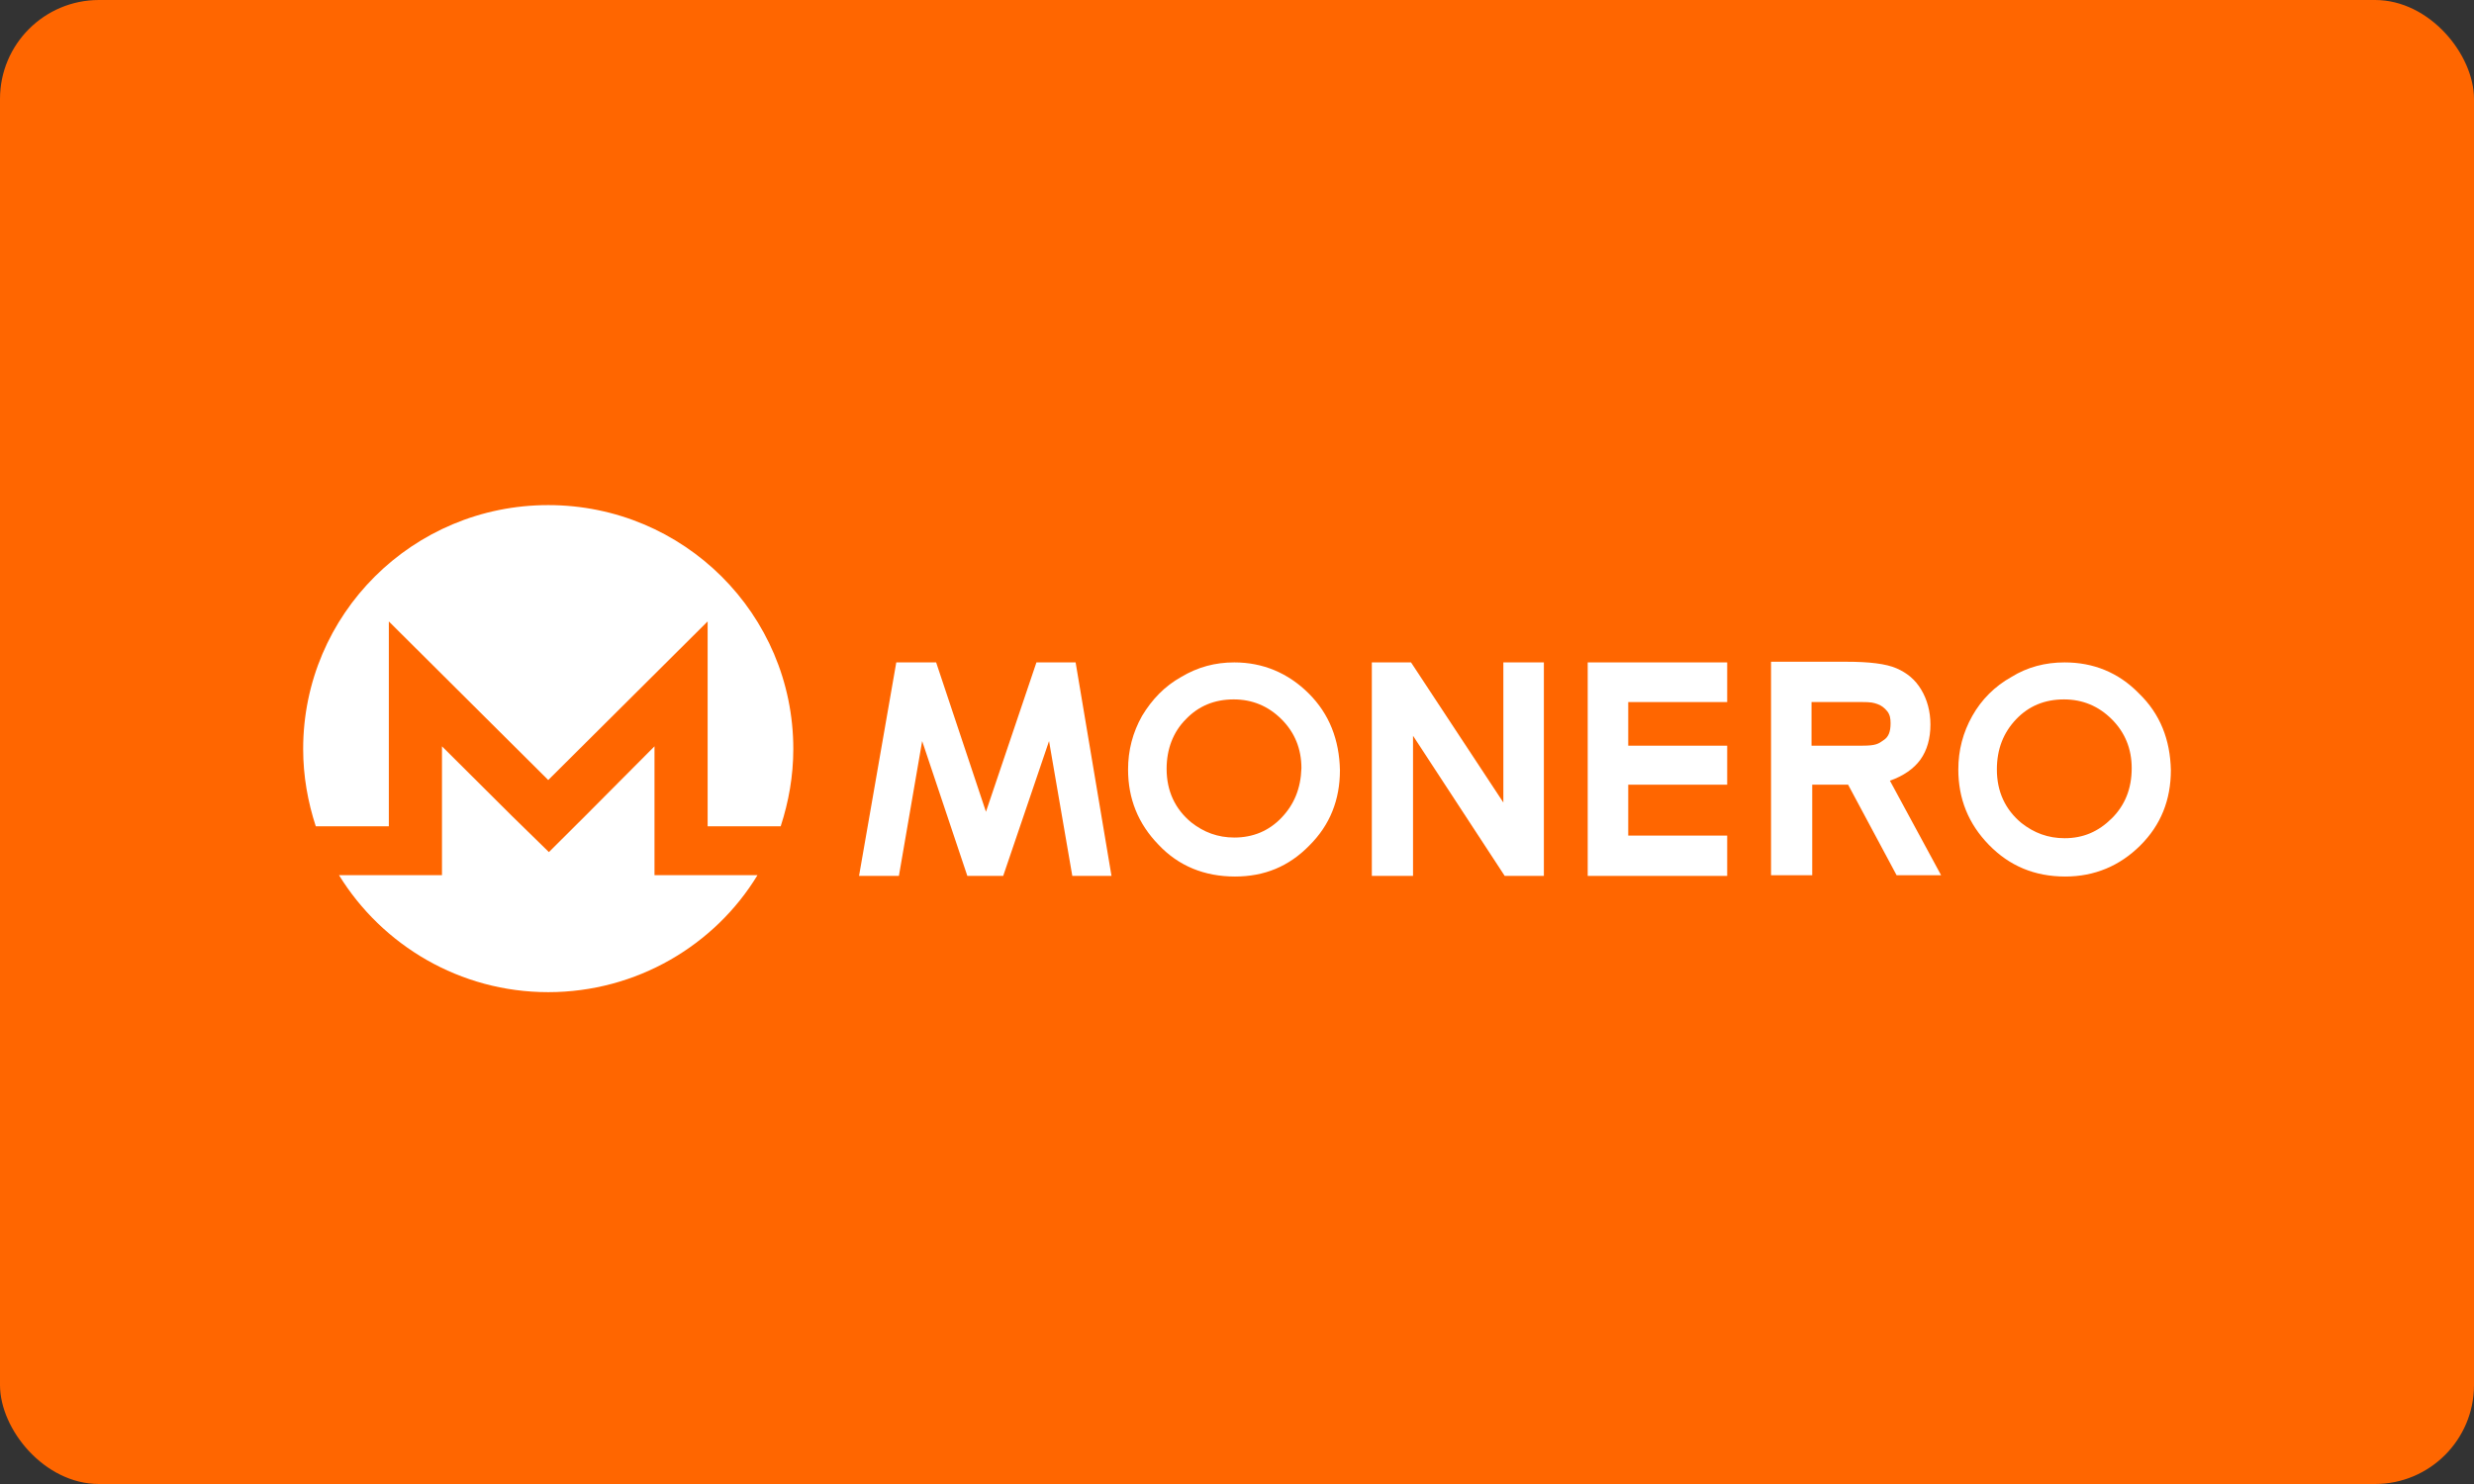
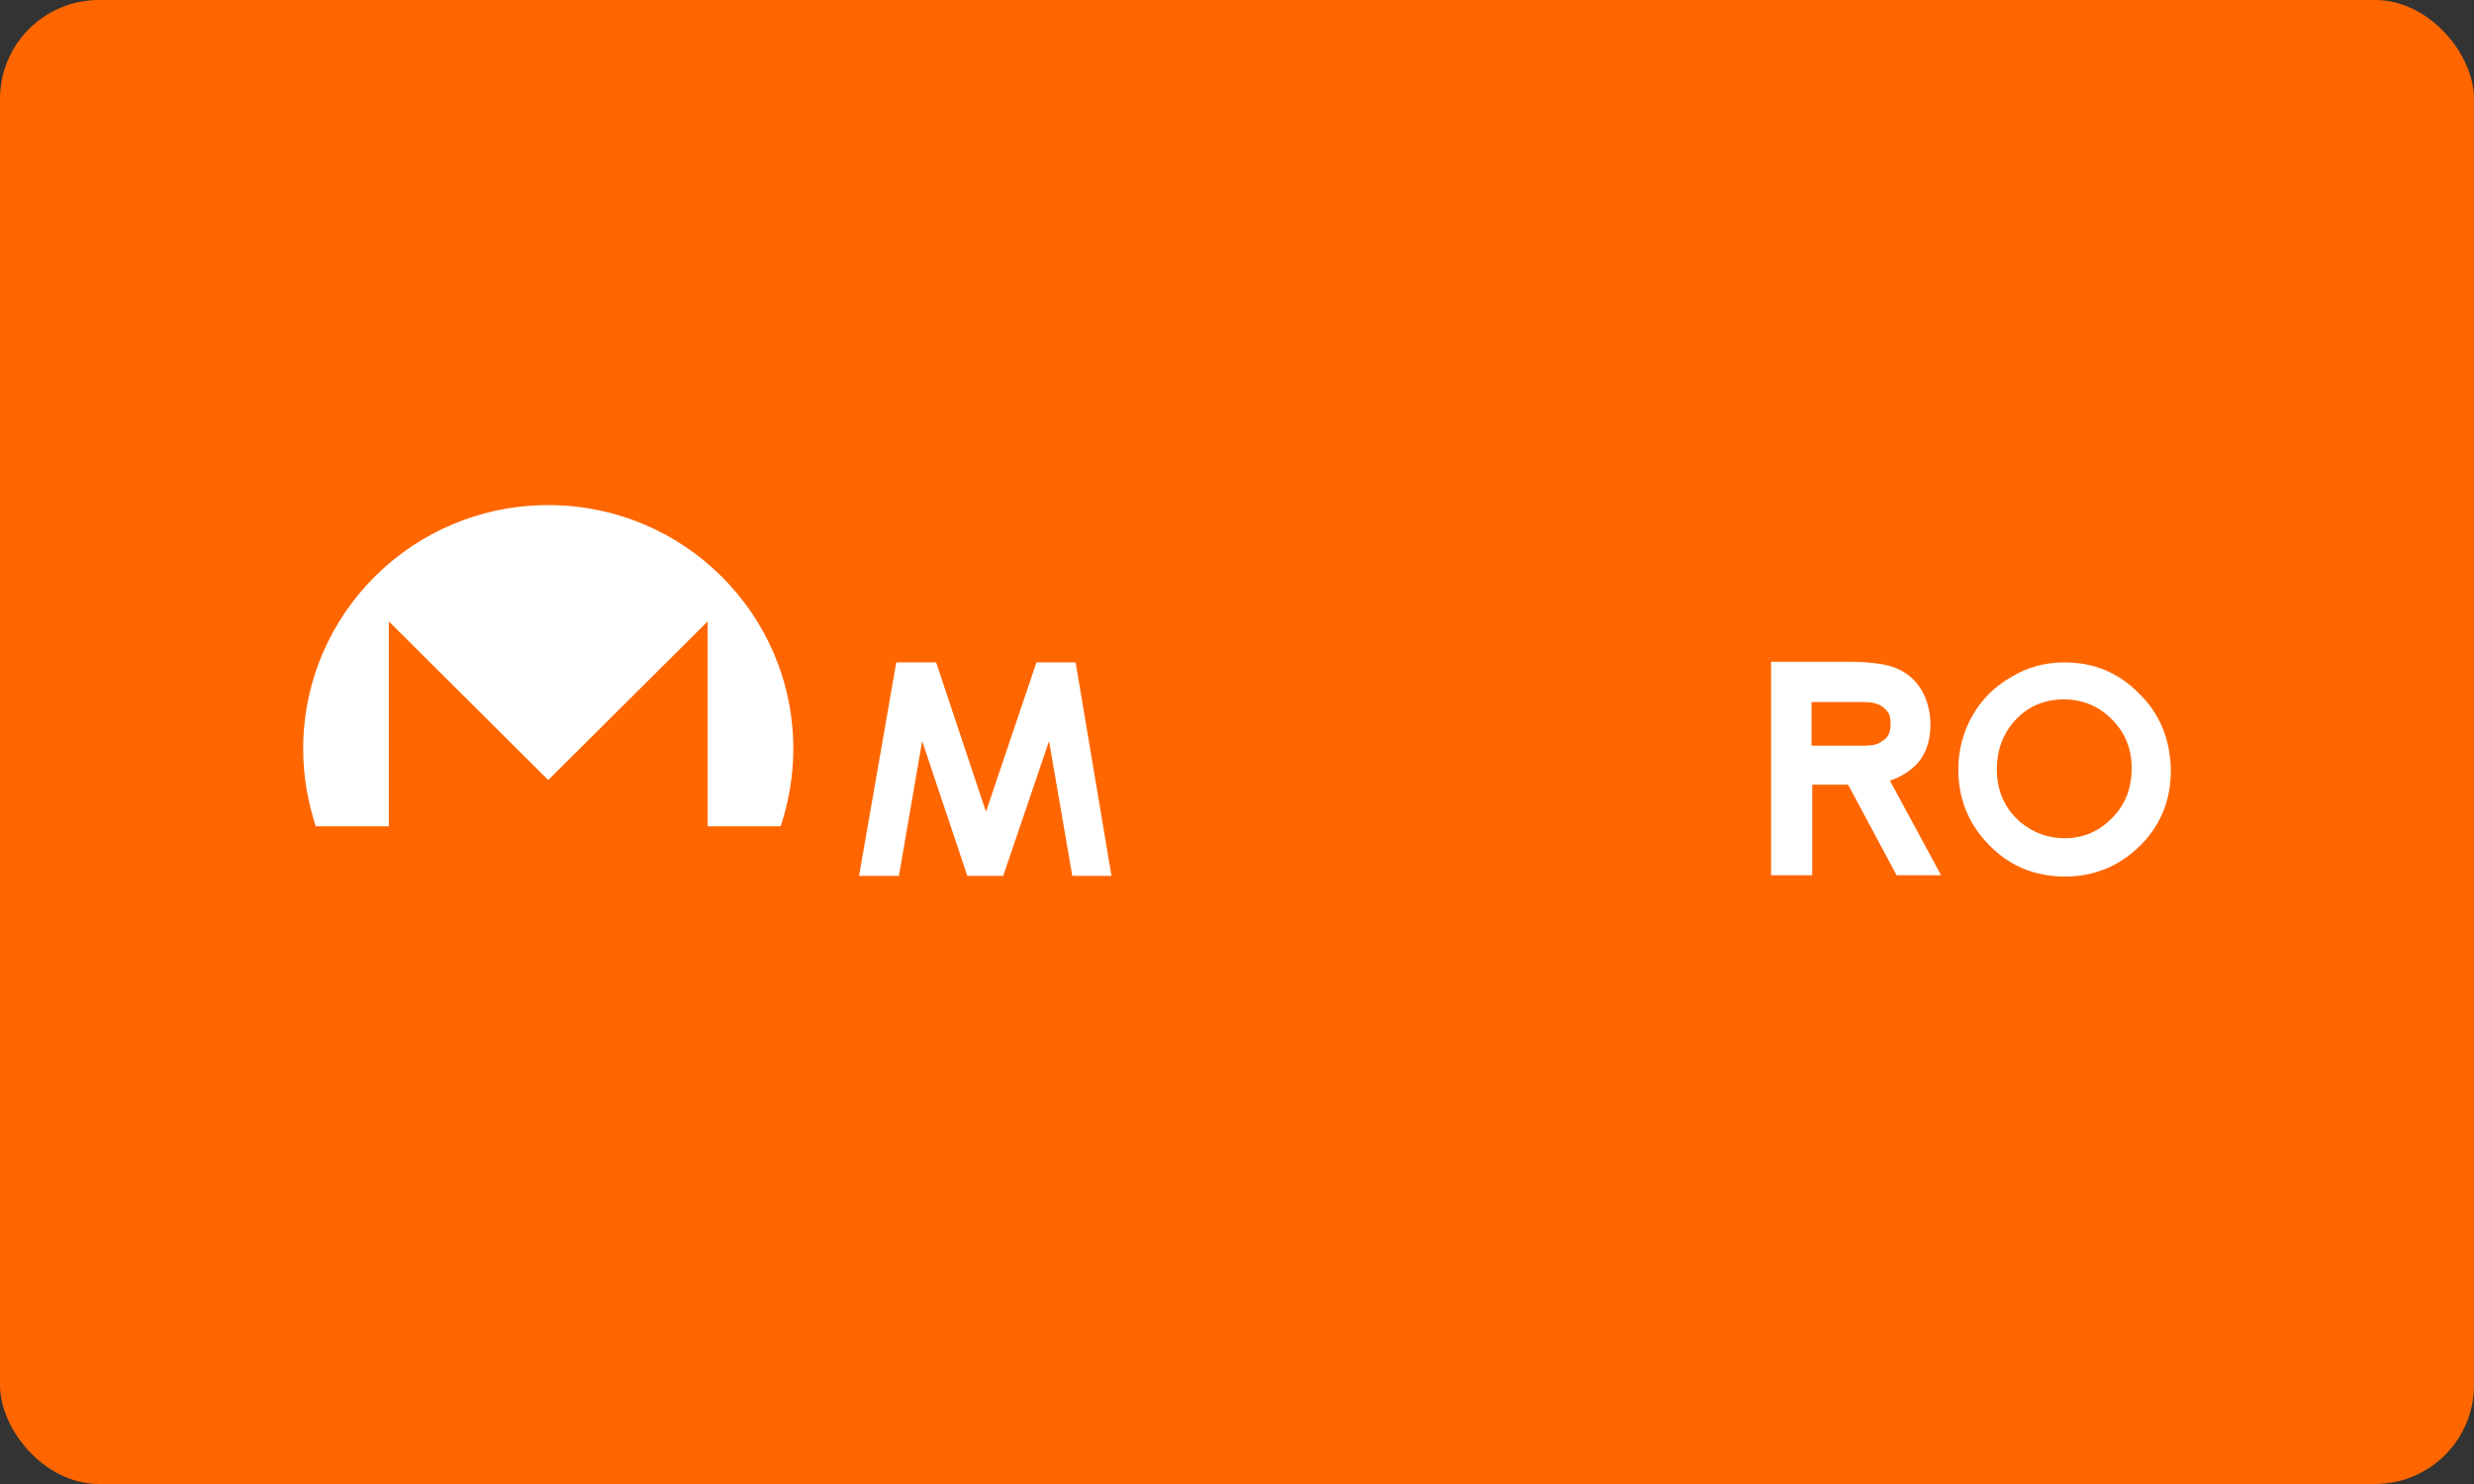
<svg xmlns="http://www.w3.org/2000/svg" fill="none" height="60" viewBox="0 0 100 60" width="100">
  <rect x="0" y="0" width="100" height="60" fill="#333333" stroke="none" />
  <clipPath id="a">
    <path d="m0 0h100v60h-100z" />
  </clipPath>
  <g clip-path="url(#a)">
    <rect fill="#f60" height="60" rx="4" width="100" />
    <g clip-rule="evenodd" fill="#fff" fill-rule="evenodd">
      <path d="m22.16 20.422c-5.477 0-9.906 4.409-9.906 9.86 0 1.095.188 2.138.51 3.126h2.953v-8.283l6.443 6.413 6.443-6.413v8.283h2.953c.322-.989.51-2.031.51-3.126 0-5.451-4.43-9.86-9.906-9.86z" />
-       <path d="m20.684 32.981-2.819-2.806v5.21h-1.074-1.074-2.014c1.745 2.832 4.886 4.729 8.457 4.729s6.739-1.897 8.457-4.729h-2.014-1.933-.215v-5.21l-2.792 2.806-1.476 1.47z" />
      <path d="m86.459 28.038c-.832-.855-1.853-1.256-3.007-1.256-.778 0-1.503.187-2.148.588-.671.374-1.208.908-1.584 1.577-.376.668-.564 1.389-.564 2.164 0 1.176.403 2.191 1.235 3.046.832.855 1.852 1.282 3.087 1.282 1.181 0 2.201-.427 3.034-1.256.832-.828 1.235-1.844 1.235-3.046-.027-1.229-.43-2.271-1.289-3.1zm-1.101 5.05c-.537.534-1.154.802-1.906.802-.671 0-1.235-.214-1.745-.615-.644-.534-.993-1.256-.993-2.164 0-.828.269-1.496.779-2.031s1.154-.802 1.933-.802c.752 0 1.396.267 1.933.802s.805 1.202.805 1.977c0 .828-.269 1.496-.805 2.031z" />
      <path d="m76.391 31.564c.537-.187.967-.481 1.235-.855.268-.374.403-.855.403-1.416 0-.534-.134-1.015-.376-1.416s-.564-.668-.993-.855c-.43-.187-1.101-.267-2.04-.267h-3.034v8.631h1.665v-3.661h1.45l1.96 3.661h1.799zm-.269-1.63c-.188.134-.295.214-.832.214h-2.067v-1.764h2.014c.403 0 .483.027.644.08.161.053.295.16.403.294s.134.294.134.481c0 .347-.081.561-.295.695z" />
-       <path d="m64.176 26.782h5.638v1.603h-4v1.764h4v1.577h-4v2.058h4v1.63h-5.638z" />
-       <path d="m55.45 26.782h1.584l3.732 5.665v-5.665h1.638v8.631h-1.584l-3.705-5.665v5.665h-1.665z" />
-       <path d="m52.9 28.038c-.832-.828-1.853-1.256-3.007-1.256-.778 0-1.476.187-2.148.588-.671.374-1.181.908-1.584 1.577-.376.668-.564 1.389-.564 2.164 0 1.176.403 2.191 1.235 3.046.805.855 1.852 1.282 3.087 1.282 1.181 0 2.175-.401 3.007-1.256.832-.828 1.235-1.844 1.235-3.046-.027-1.229-.429-2.271-1.262-3.1zm-1.101 5.023c-.51.534-1.154.802-1.906.802-.671 0-1.235-.214-1.745-.615-.644-.534-.993-1.256-.993-2.164 0-.802.269-1.496.778-2.004.51-.534 1.154-.802 1.933-.802.752 0 1.396.267 1.933.802.537.534.805 1.202.805 1.977-.027.828-.295 1.47-.805 2.004z" />
      <path d="m36.228 26.782h1.611l2.014 6.039 2.04-6.039h1.584l1.45 8.631h-1.584l-.94-5.451-1.853 5.451h-1.45l-1.826-5.451-.94 5.451h-1.611z" />
    </g>
  </g>
</svg>